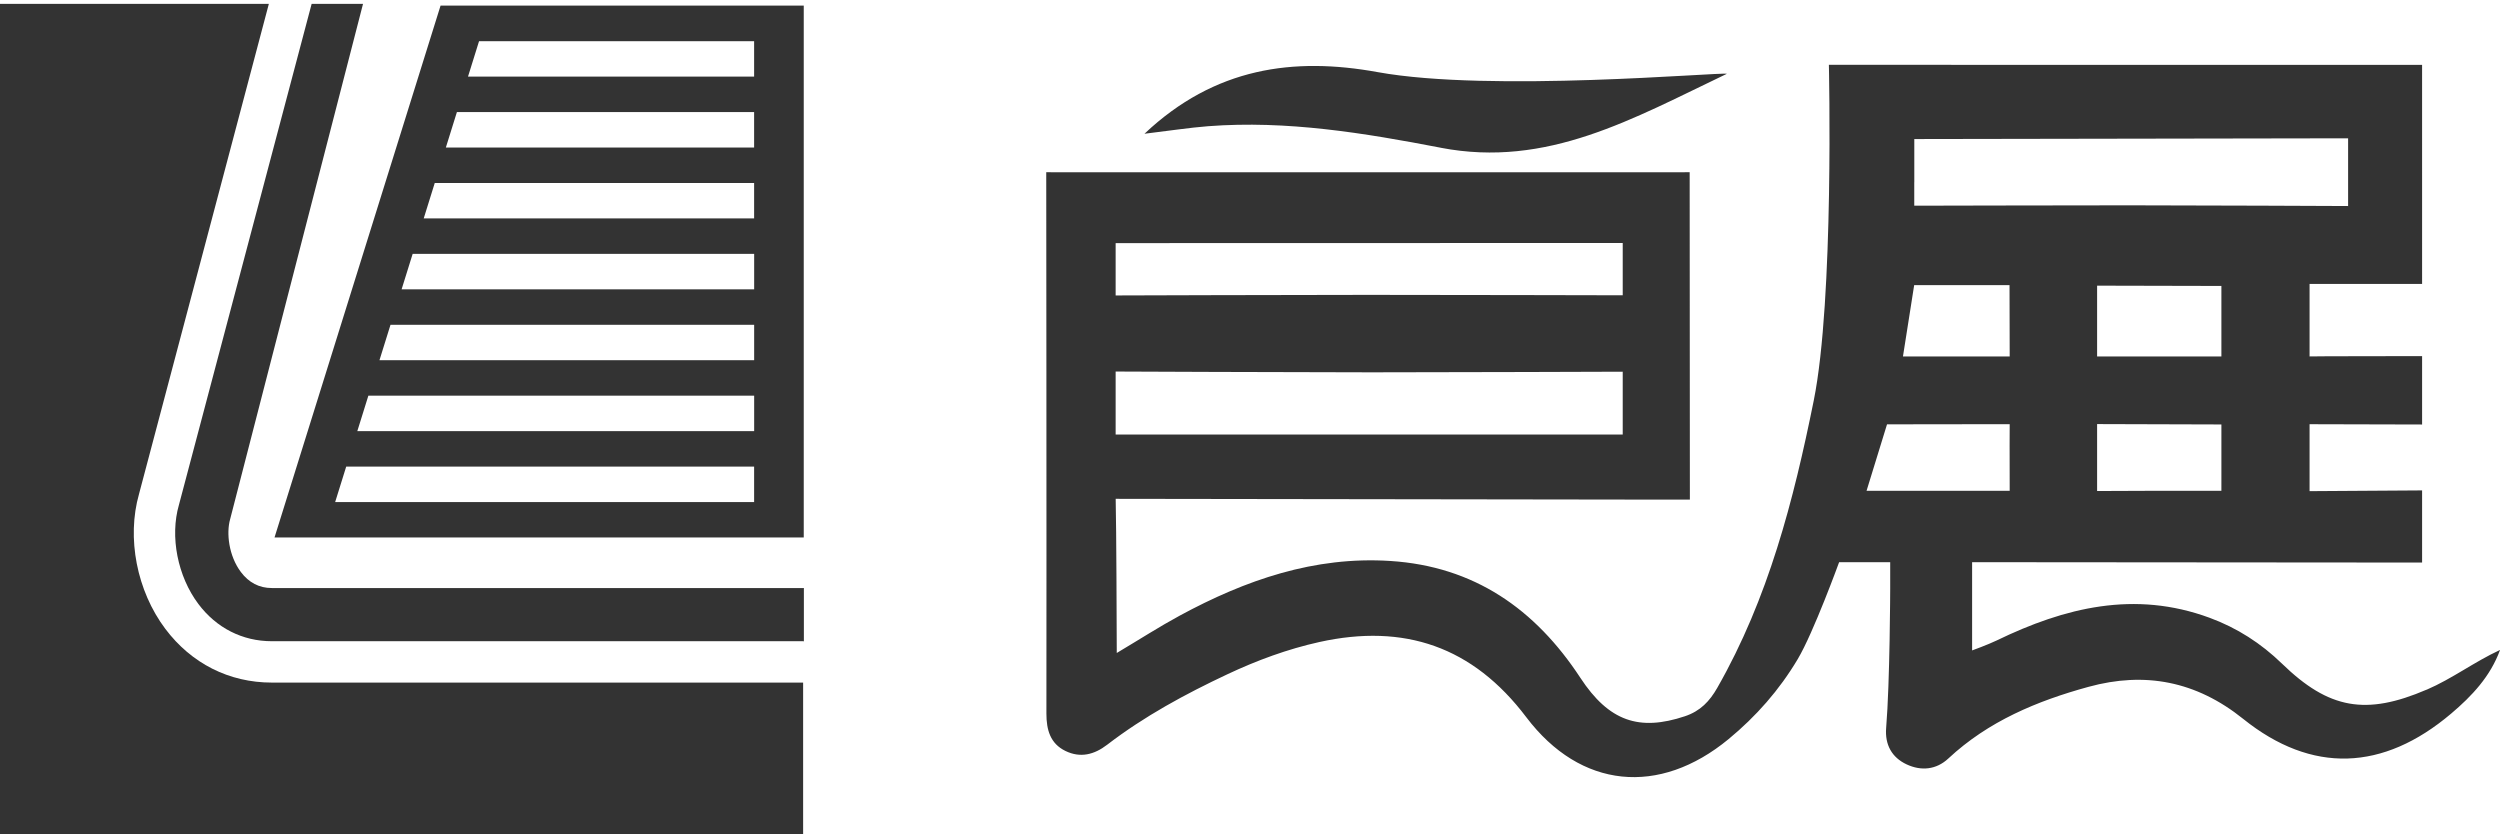
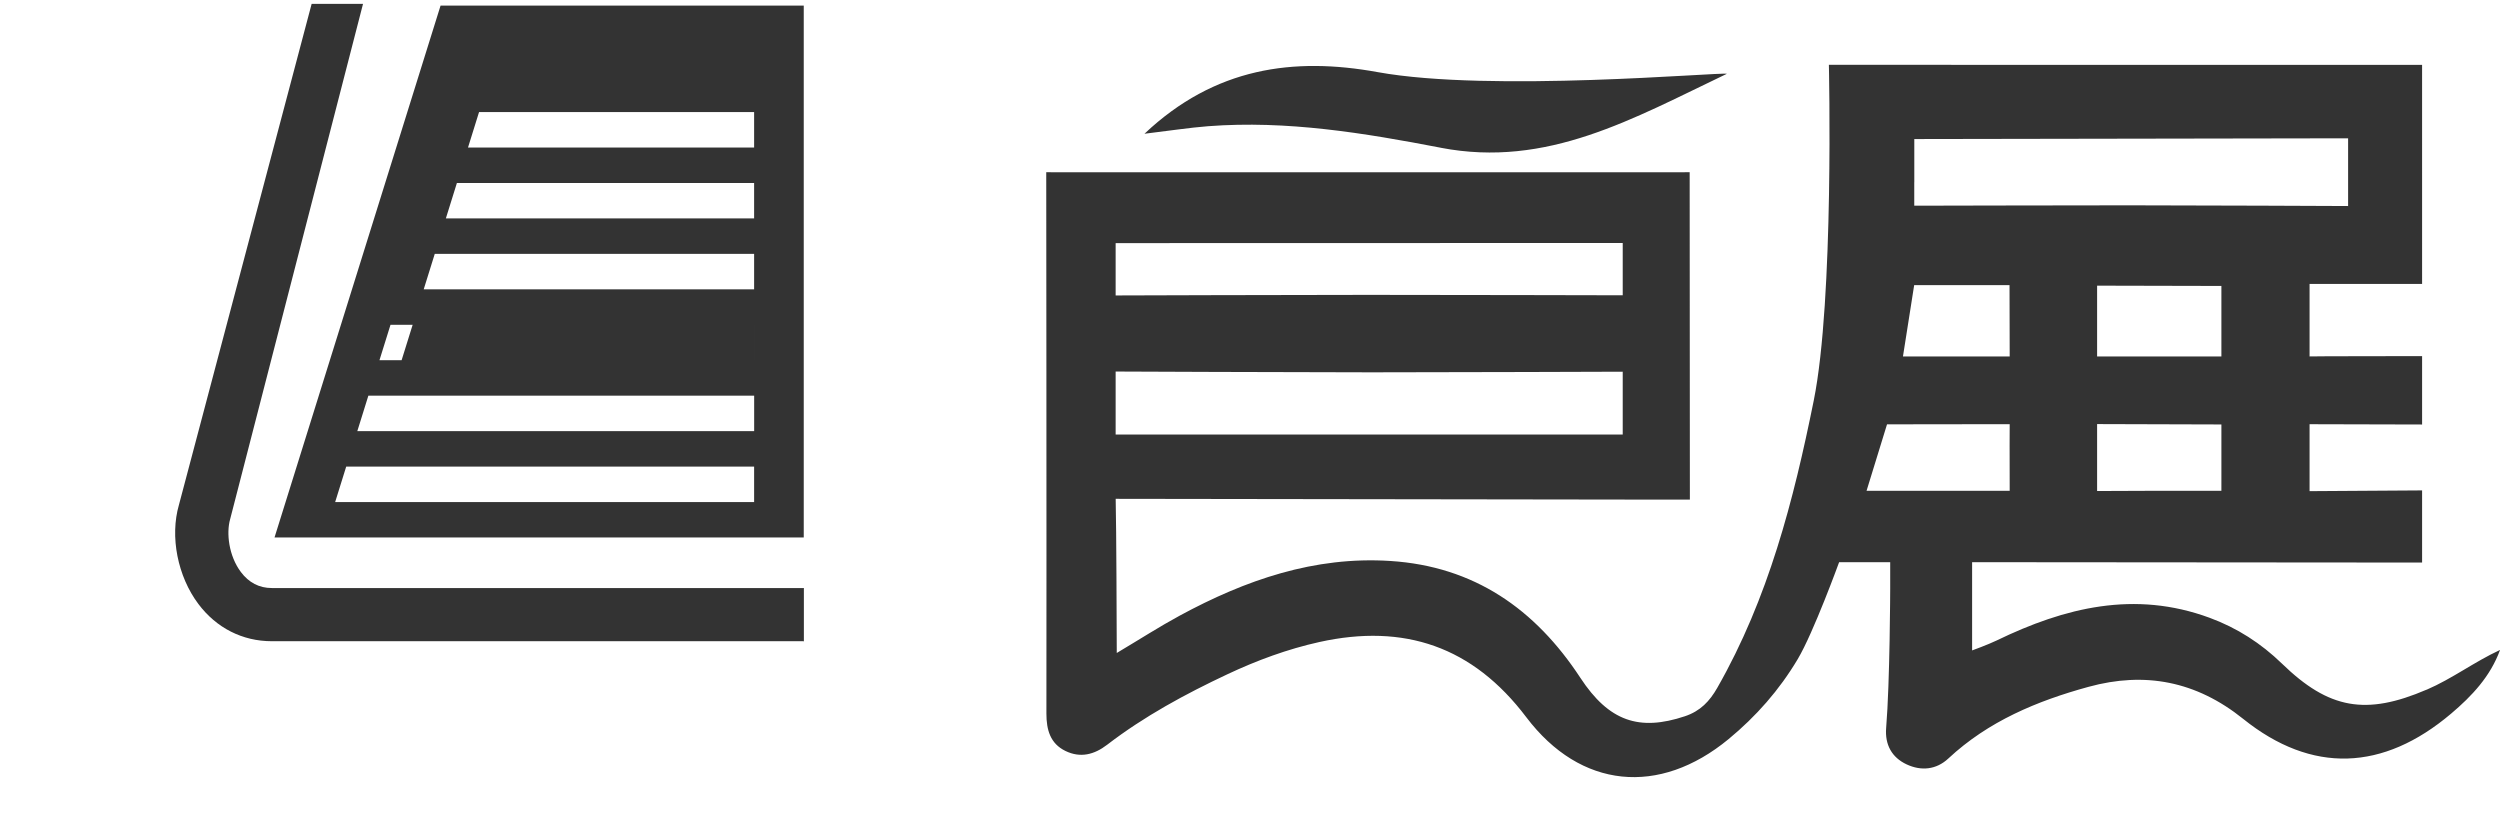
<svg xmlns="http://www.w3.org/2000/svg" id="_圖層_1" viewBox="0 0 599.41 200">
  <defs>
    <style>.cls-1{fill:#333;stroke-width:0px;}</style>
  </defs>
-   <path class="cls-1" d="m105.63,1.35l-39.81,127.52h126.89V1.35h-87.07Zm75.19,119.02h-100.46l2.65-8.5h97.8v8.5Zm0-17h-95.15l2.65-8.5h92.5v8.5Zm0-17h-89.84l2.65-8.5h87.19v8.5Zm0-17h-84.53l2.65-8.5h81.88v8.5Zm0-17h-79.23l2.65-8.5h76.57v8.5Zm0-17h-73.92l2.65-8.5h71.26v8.5Zm0-17h-68.61l2.65-8.5h65.95v8.5Z" />
+   <path class="cls-1" d="m105.63,1.35l-39.81,127.52h126.89V1.35h-87.07Zm75.19,119.02h-100.46l2.65-8.5h97.8v8.5Zm0-17h-95.15l2.65-8.5h92.5v8.5Zm0-17h-89.84l2.65-8.5h87.19v8.5Zh-84.53l2.65-8.5h81.88v8.5Zm0-17h-79.23l2.65-8.5h76.57v8.5Zm0-17h-73.92l2.65-8.5h71.26v8.5Zm0-17h-68.61l2.65-8.5h65.95v8.5Z" />
  <path class="cls-1" d="m192.7,153.74h-127.54c-7.02,0-13.27-3.17-17.59-8.92-4.99-6.63-6.86-16.18-4.67-23.76L74.72.93h12.32l-31.86,123.55c-.95,3.3-.35,8.78,2.58,12.68,1.91,2.54,4.4,3.83,7.4,3.83h127.54v12.75Z" />
  <rect class="cls-1" x="192.56" y="140.99" width=".14" height="12.75" />
-   <path class="cls-1" d="m39.64,150.78c-6.84-9.1-9.31-21.79-6.3-32.36L64.46.93H0v200h192.56v-37.27h-127.4c-10.21,0-19.27-4.57-25.52-12.88Z" />
  <path class="cls-1" d="m581.8,165.36c-14.5,6.22-23.4,4.7-34.65-6.23-5.05-4.9-10.79-8.59-17.4-11.02-17.94-6.6-34.67-2.47-51.04,5.46-2.05.99-5.87,2.38-5.87,2.38v-21.16l107.89.09v-17.3l-26.98.18v-16.05l26.98.07v-16.4l-22.58.04-4.4.04v-17.38h26.98V15.56l-142.23-.02s1.29,56.21-3.64,80.55c-4.84,23.95-10.88,47.4-23.12,68.83-1.83,3.2-4.03,5.56-7.76,6.81-10.93,3.65-18.21,1.24-25.07-9.22-10.82-16.5-25.48-26.72-45.54-28.01-18.24-1.18-34.78,4.58-50.52,13.11-4.84,2.62-9.48,5.61-15.09,8.95,0-10.26-.15-28.91-.15-28.91l-.11-8.05,131.03.19h6.64l-.05-78.5-5.24.02h-144.23s-4.8-.02-4.8-.02c0,0,.09,88.22.04,129.81,0,3.89.92,7.19,4.58,8.96,3.55,1.72,6.87.9,9.99-1.5,8.9-6.83,18.71-12.14,28.83-16.9,7.08-3.33,14.4-6.03,22.06-7.73,20.34-4.49,36.78,1.08,49.59,18.02,13.01,17.21,31.89,18.98,48.52,5.25,6.59-5.44,12.17-11.77,16.57-19.17,3.78-6.35,9.92-23.23,9.92-23.23h12.25v6.34s-.06,22.26-.97,33.39c-.33,4.02,1.36,7.08,4.91,8.74,3.49,1.63,7.1,1.3,10.01-1.42,9.58-8.93,21.26-13.79,33.59-17.17,13.53-3.71,25.81-1.38,37.09,7.68,16.49,13.24,33.57,12.53,49.86-1.26,5-4.23,9.42-8.93,11.73-15.27-6.2,2.87-11.5,6.92-17.61,9.54ZM267.49,58.29l121.58-.03v12.54s-42.74-.1-61.05-.1-60.53.14-60.53.14v-12.55Zm0,30.79s43.21.19,61.3.19,60.28-.15,60.28-.15v15.07h-121.58v-15.11Zm265.12,26.28v2.31s-10.96,0-14.76,0c-2.23,0-15.04.06-15.04.06v-16.05l29.8.09v13.58Zm-29.8-46.87l29.8.07v16.91h-29.8v-16.98Zm-43.83-24.79v-10.36l104.01-.18v16.24s-37.02-.17-52.45-.17-51.57.09-51.57.09v-5.62Zm-2.72,41.77l2.69-17.11h22.86l.04,17.11h-15.94c-11.28,0-9.65,0-9.65,0Zm8.21,32.21h-16.94l4.91-15.94,29.41-.04-.02,4.95.02,11.02h-17.38Z" />
  <path class="cls-1" d="m345.44,35.43c25.56,4.91,46.08-6.99,68.61-17.74-1.95-.43-56.67,4.52-83.75-.4-20.07-3.65-39.02-1.16-55.9,14.78,6.03-.72,10.64-1.45,15.27-1.81,18.87-1.44,37.42,1.63,55.76,5.16Z" />
</svg>